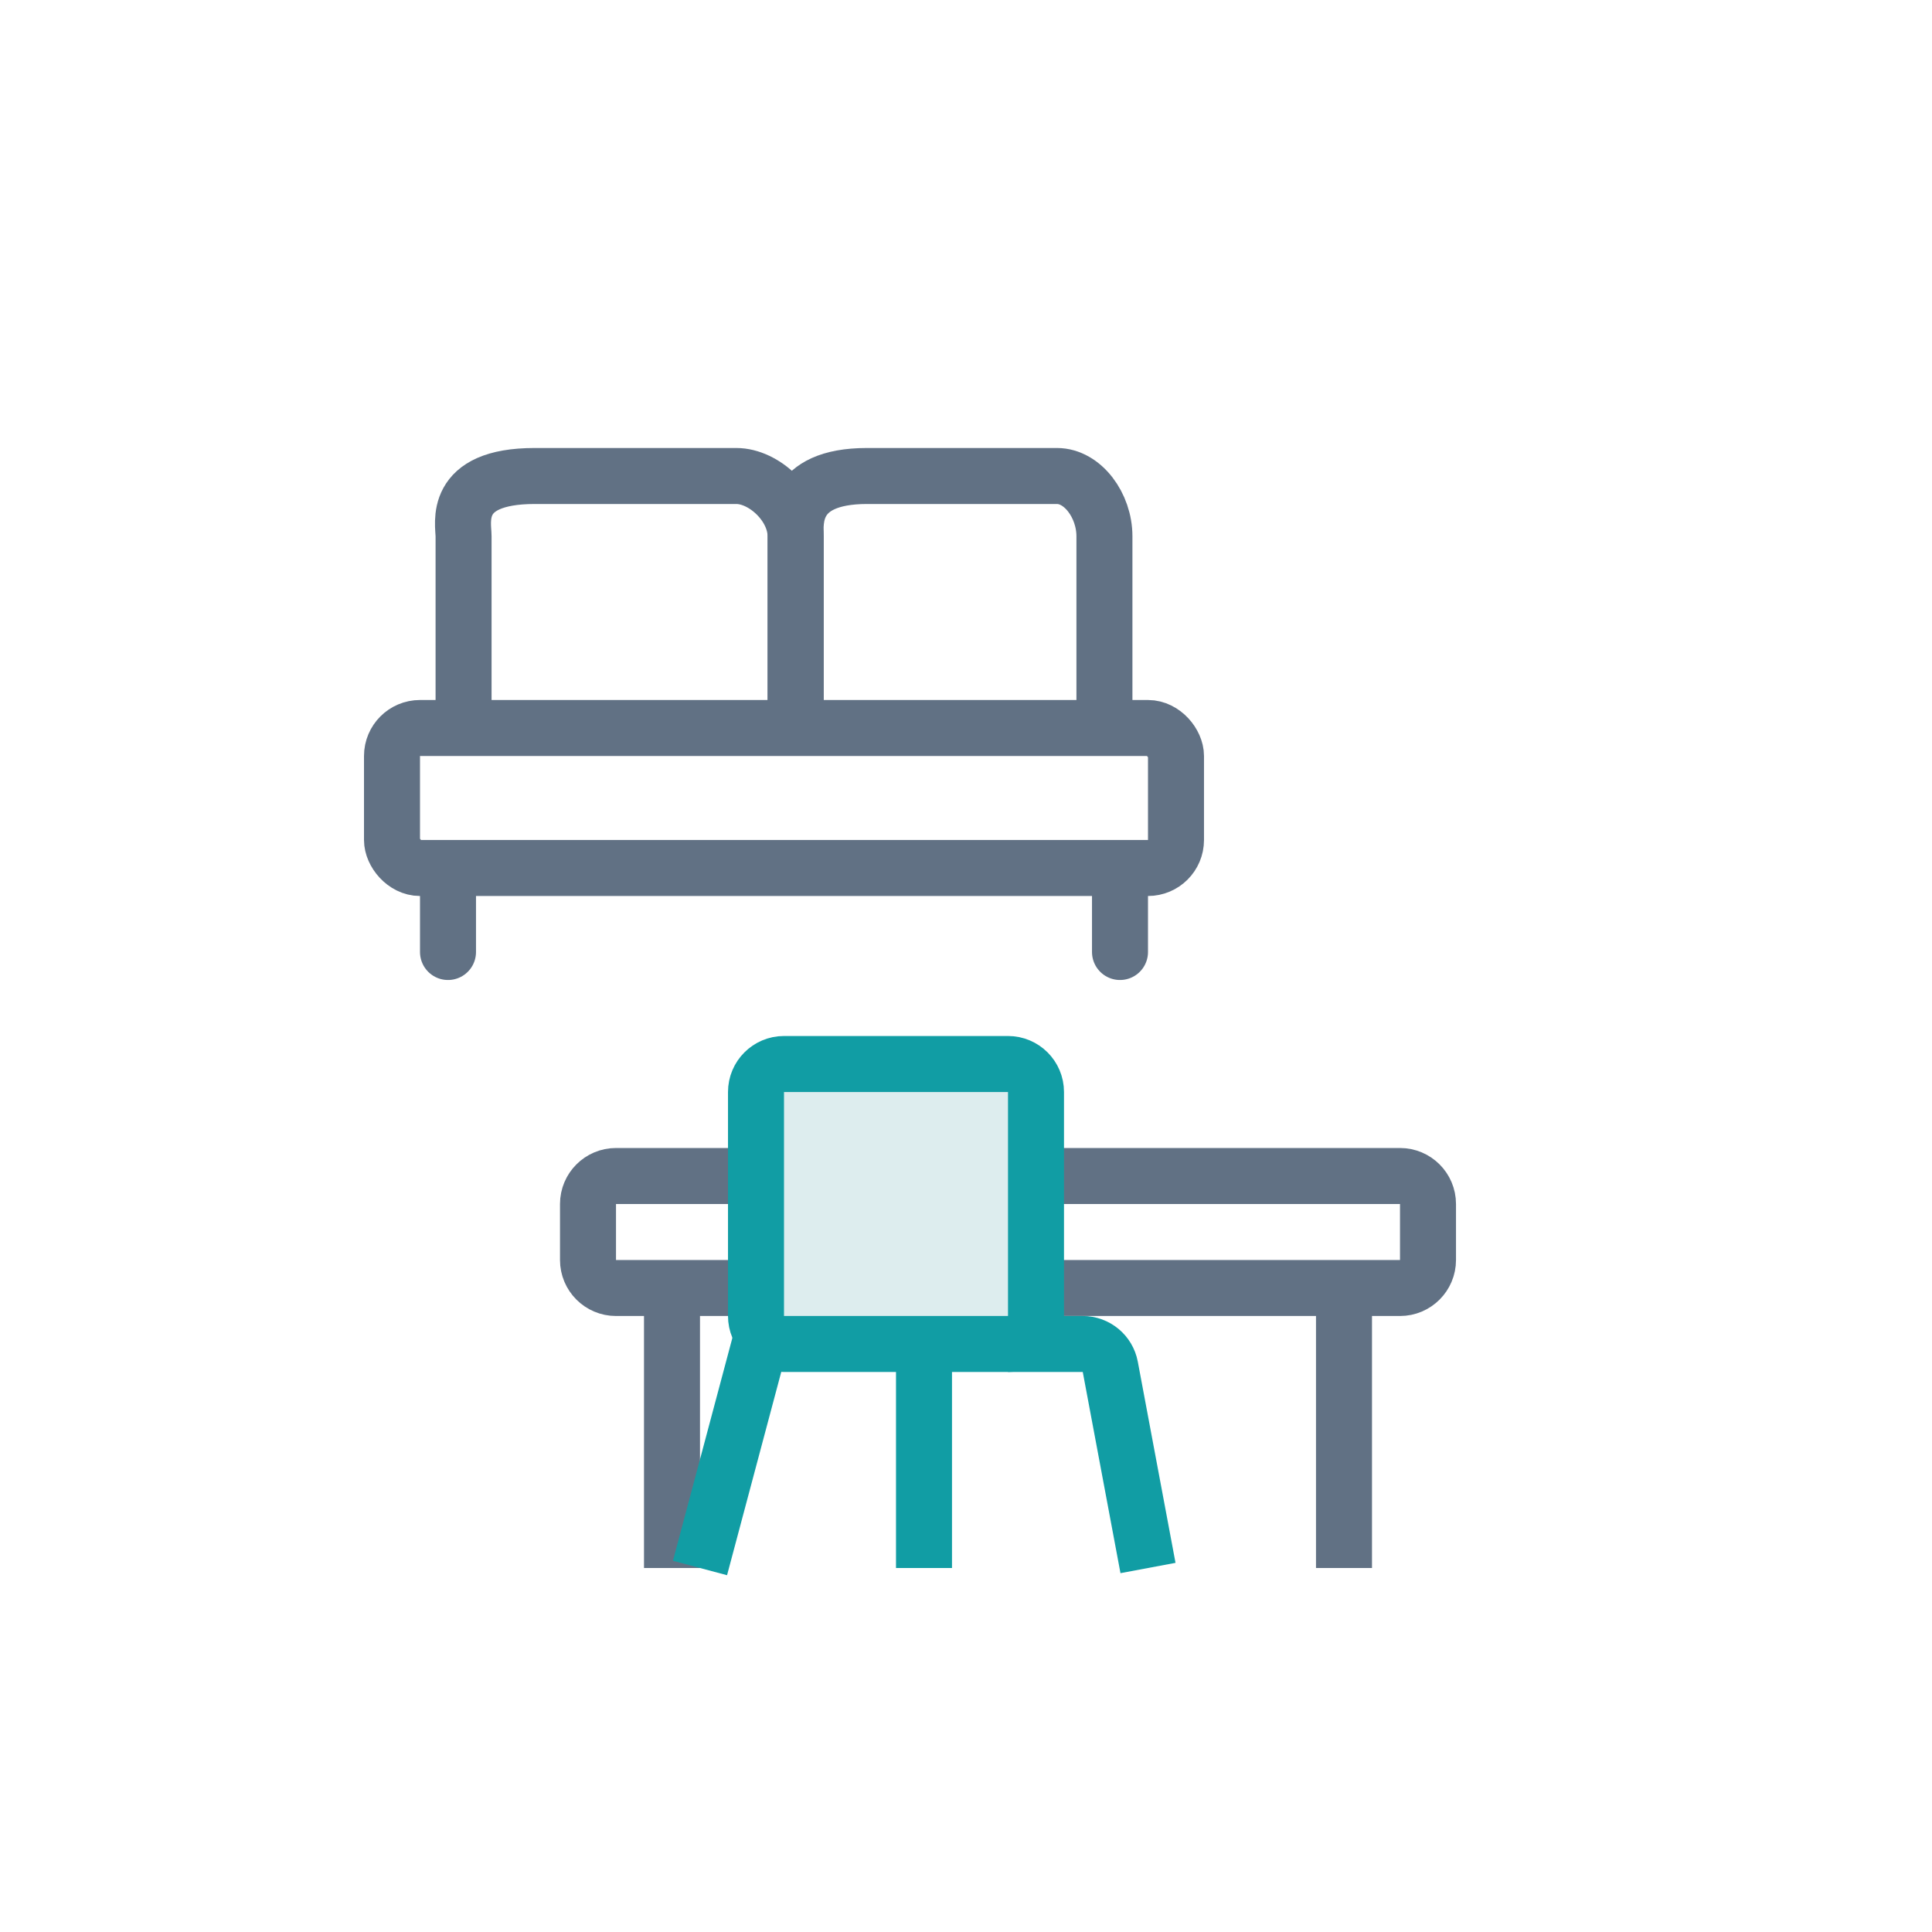
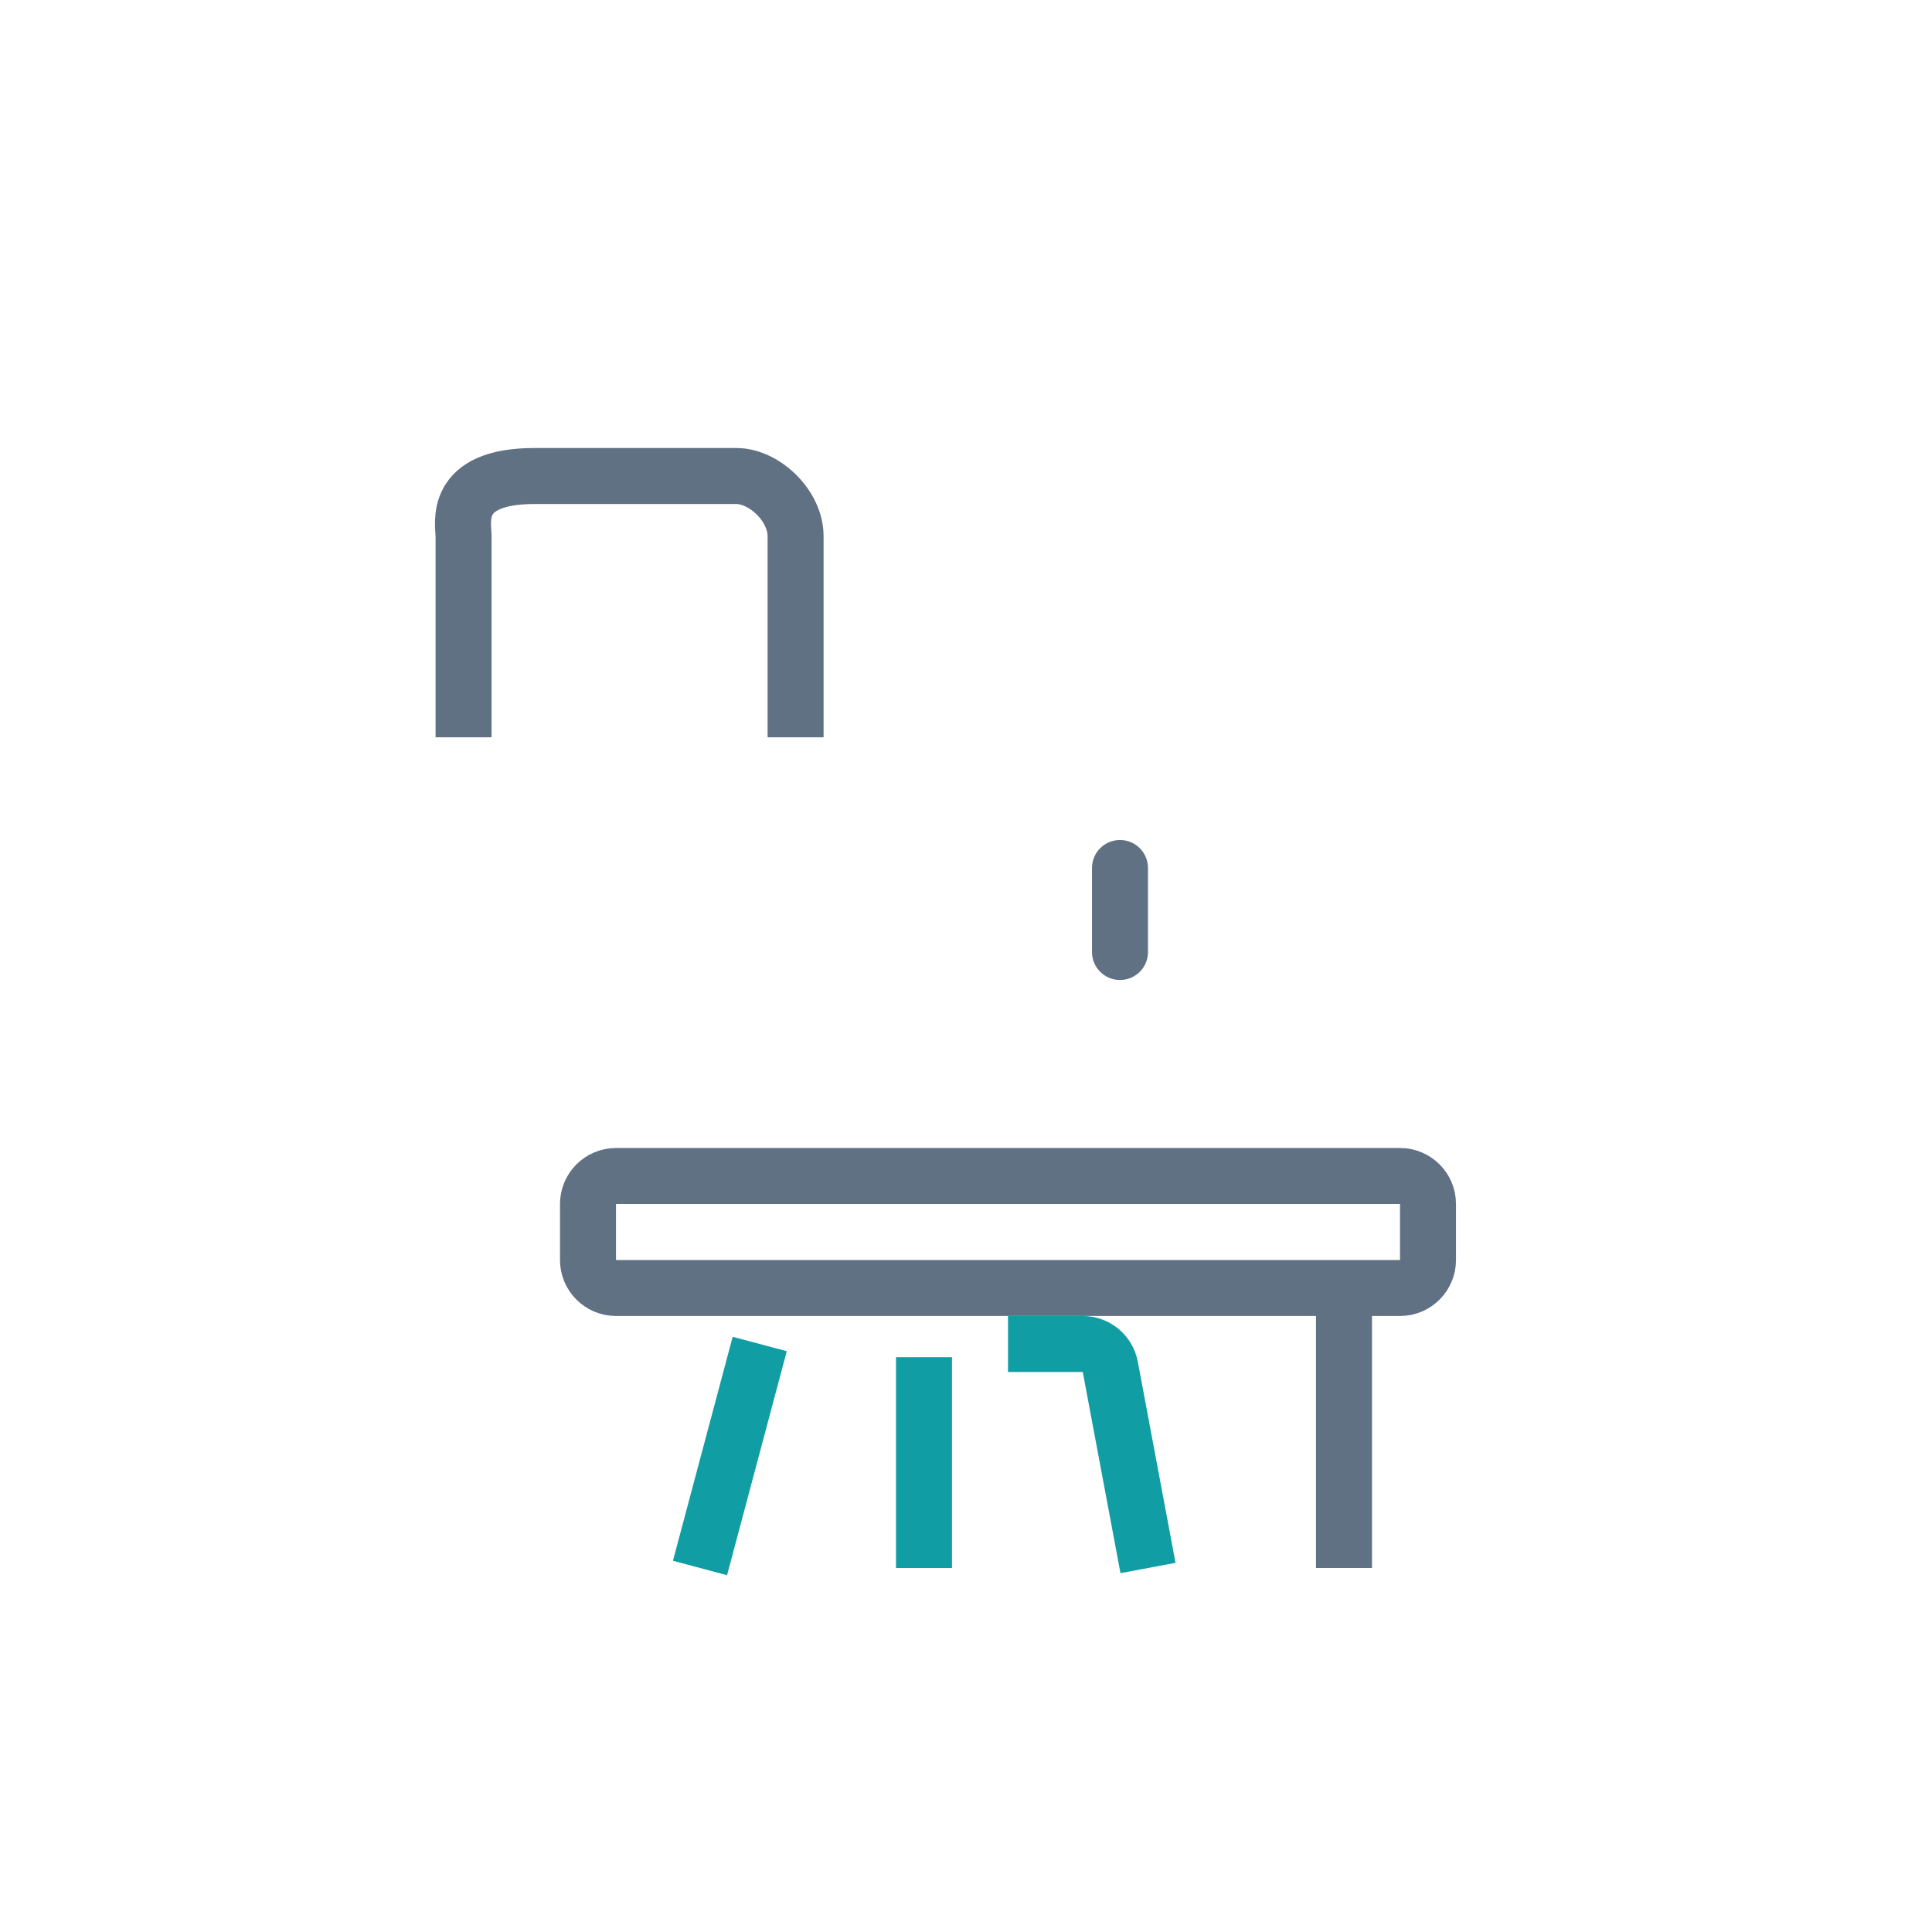
<svg xmlns="http://www.w3.org/2000/svg" width="69" height="69" viewBox="0 0 69 69" fill="none">
  <path d="M16.556 26.333V19.154C16.556 18.693 16.131 17 19.096 17C22.061 17 25.802 17 26.297 17C27.285 17 28.414 18.048 28.414 19.154C28.414 20.26 28.414 24.144 28.414 26.333" stroke="#617184" stroke-width="2" />
-   <path d="M28.418 26.333V19.154C28.418 18.693 28.205 17 30.962 17C33.719 17 37.288 17 37.748 17C38.666 17 39.444 18.048 39.444 19.154C39.444 20.26 39.444 24.144 39.444 26.333" stroke="#617184" stroke-width="2" />
-   <rect x="14" y="26" width="28" height="5" rx="1" stroke="#617184" stroke-width="2" />
  <path d="M40 34L40 31" stroke="#617184" stroke-width="2" stroke-linecap="round" />
-   <path d="M16 34L16 31" stroke="#617184" stroke-width="2" stroke-linecap="round" />
  <path d="M21 43C21 42.448 21.448 42 22 42H50C50.552 42 51 42.448 51 43V45C51 45.552 50.552 46 50 46H22C21.448 46 21 45.552 21 45V43Z" stroke="#617184" stroke-width="2" />
  <path d="M48 46V56" stroke="#617184" stroke-width="2" />
-   <path d="M24 46V56" stroke="#617184" stroke-width="2" />
-   <path d="M27 39V47C27 47.552 27.448 48 28 48H36C36.552 48 37 47.552 37 47V39C37 38.448 36.552 38 36 38H28C27.448 38 27 38.448 27 39Z" fill="#DDEDEE" stroke="#119DA4" stroke-width="2" />
  <path d="M36 48C36.308 48 37.625 48 38.67 48C39.152 48 39.564 48.343 39.653 48.816L41 56" stroke="#119DA4" stroke-width="2" />
  <path d="M33 48.471V56M27.133 48L25 56" stroke="#119DA4" stroke-width="2" />
</svg>